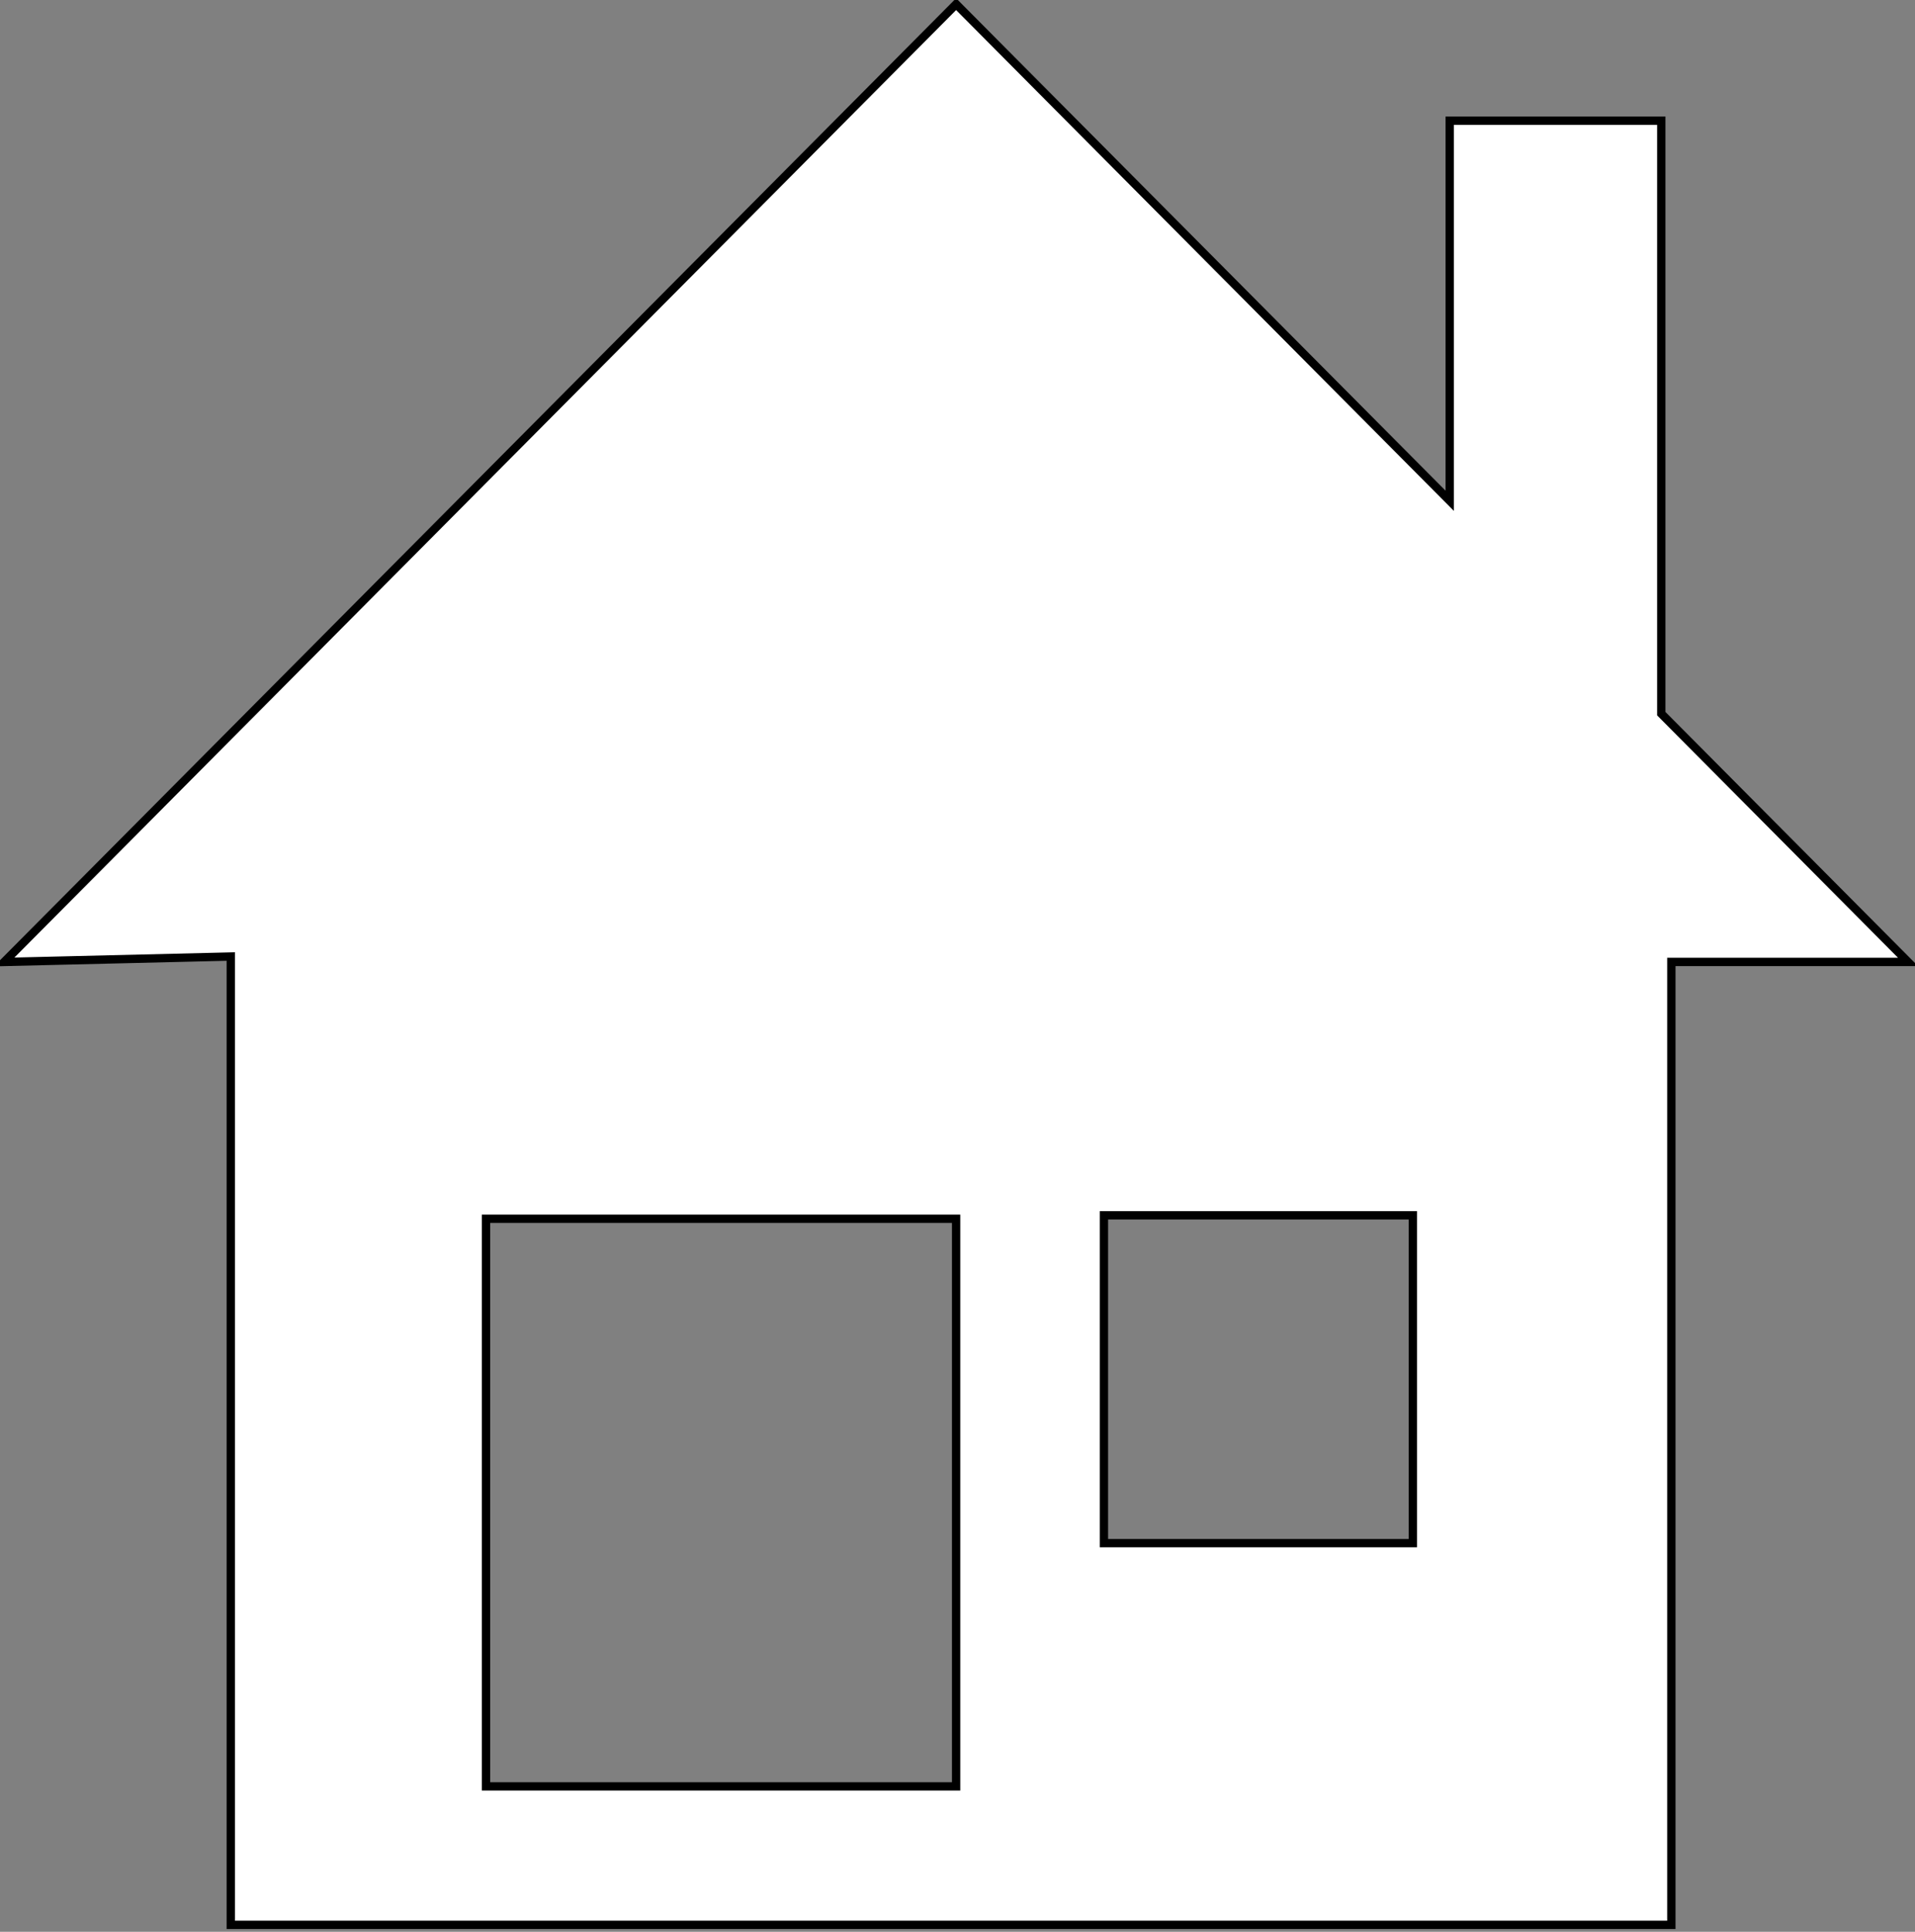
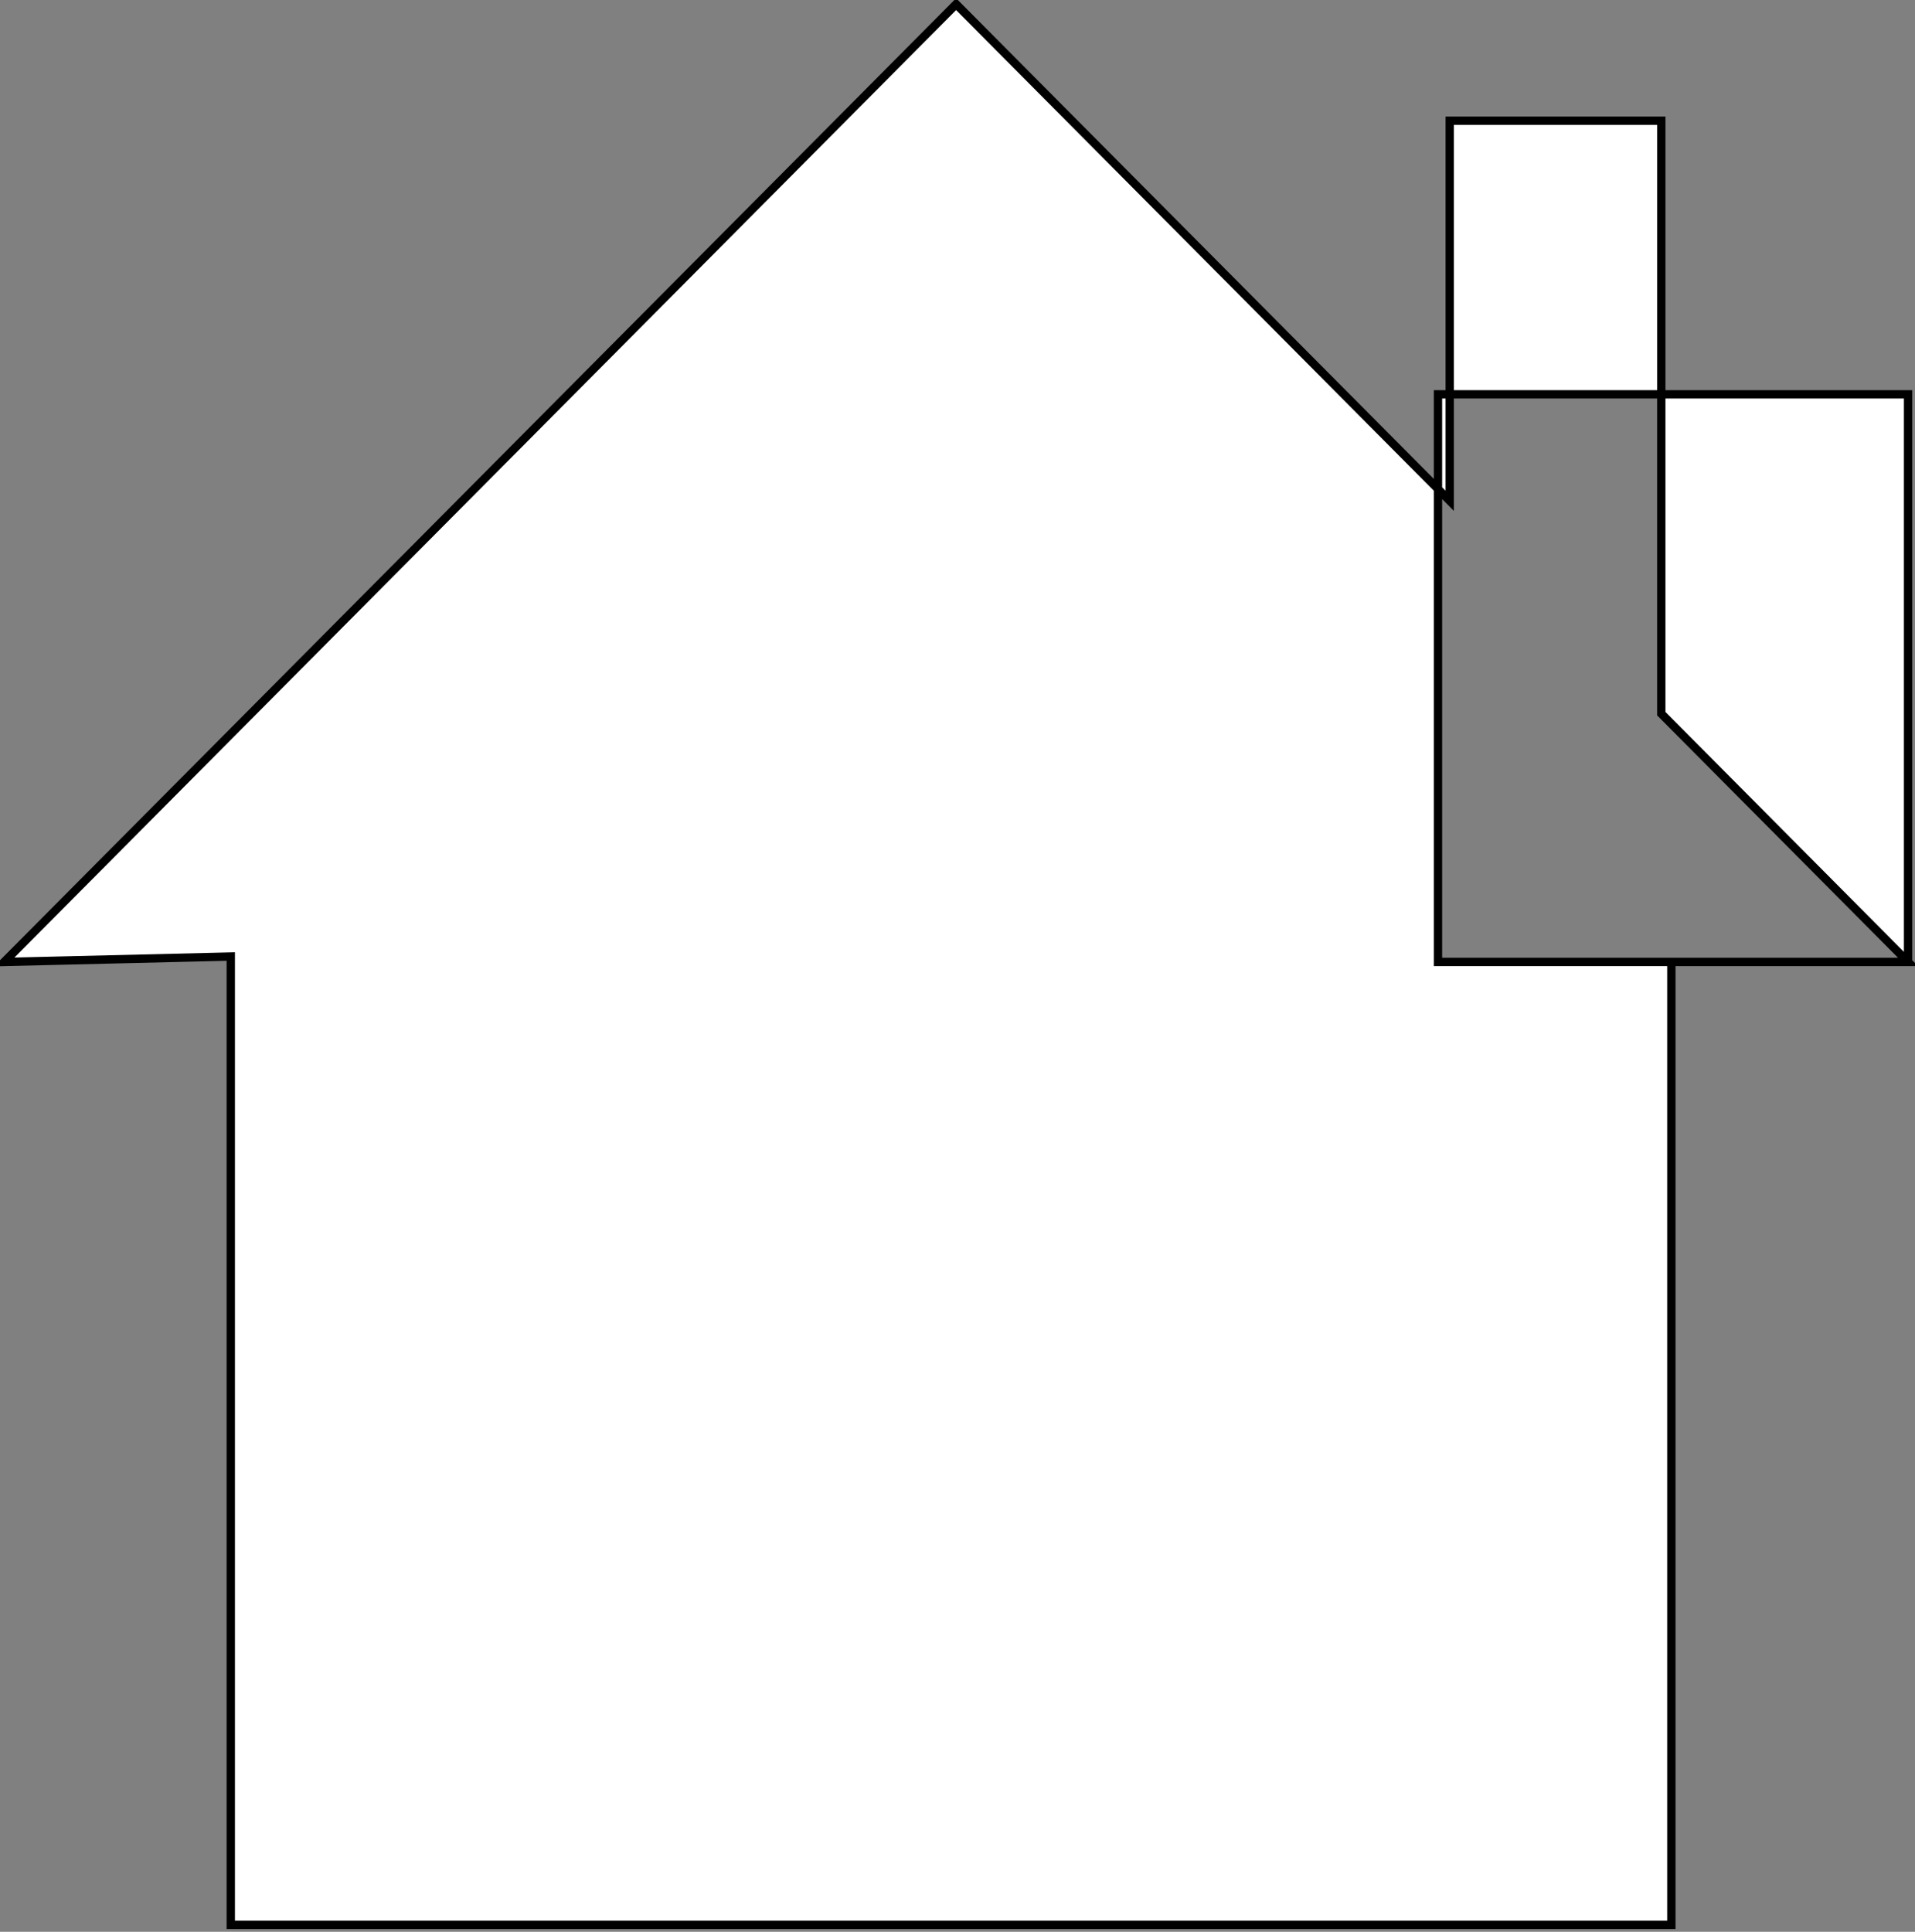
<svg xmlns="http://www.w3.org/2000/svg" width="345" height="348">
  <rect width="100%" height="100%" fill="#808080" stroke="none" />
  <g>
    <title>background</title>
-     <rect fill="none" id="canvas_background" height="350" width="347" y="-1" x="-1" />
    <g display="none" overflow="visible" y="0" x="0" height="100%" width="100%" id="canvasGrid">
-       <rect fill="url(#gridpattern)" stroke-width="0" y="0" x="0" height="100%" width="100%" />
-     </g>
+       </g>
  </g>
  <g>
    <title>Layer 1</title>
-     <path stroke="#000" id="svg_1" d="m343.75,173.29l-44.458,-44.727l0,-106.822l-38.113,0l0,68.478l-88.93,-89.469l-171.5,172.54l40.828,-0.979l0,174.439l259.529,0l0,-173.46l42.643,0zm-171.5,148.511l-84.69,0l0,-102.25l84.69,0l0,102.25zm82.28,-43.822l-55.652,0l0,-59.042l55.652,0l0,59.042z" stroke-width="1.5" fill="#fff" />
+     <path stroke="#000" id="svg_1" d="m343.75,173.29l-44.458,-44.727l0,-106.822l-38.113,0l0,68.478l-88.93,-89.469l-171.5,172.54l40.828,-0.979l0,174.439l259.529,0l0,-173.46l42.643,0zl-84.69,0l0,-102.25l84.69,0l0,102.25zm82.28,-43.822l-55.652,0l0,-59.042l55.652,0l0,59.042z" stroke-width="1.5" fill="#fff" />
  </g>
</svg>